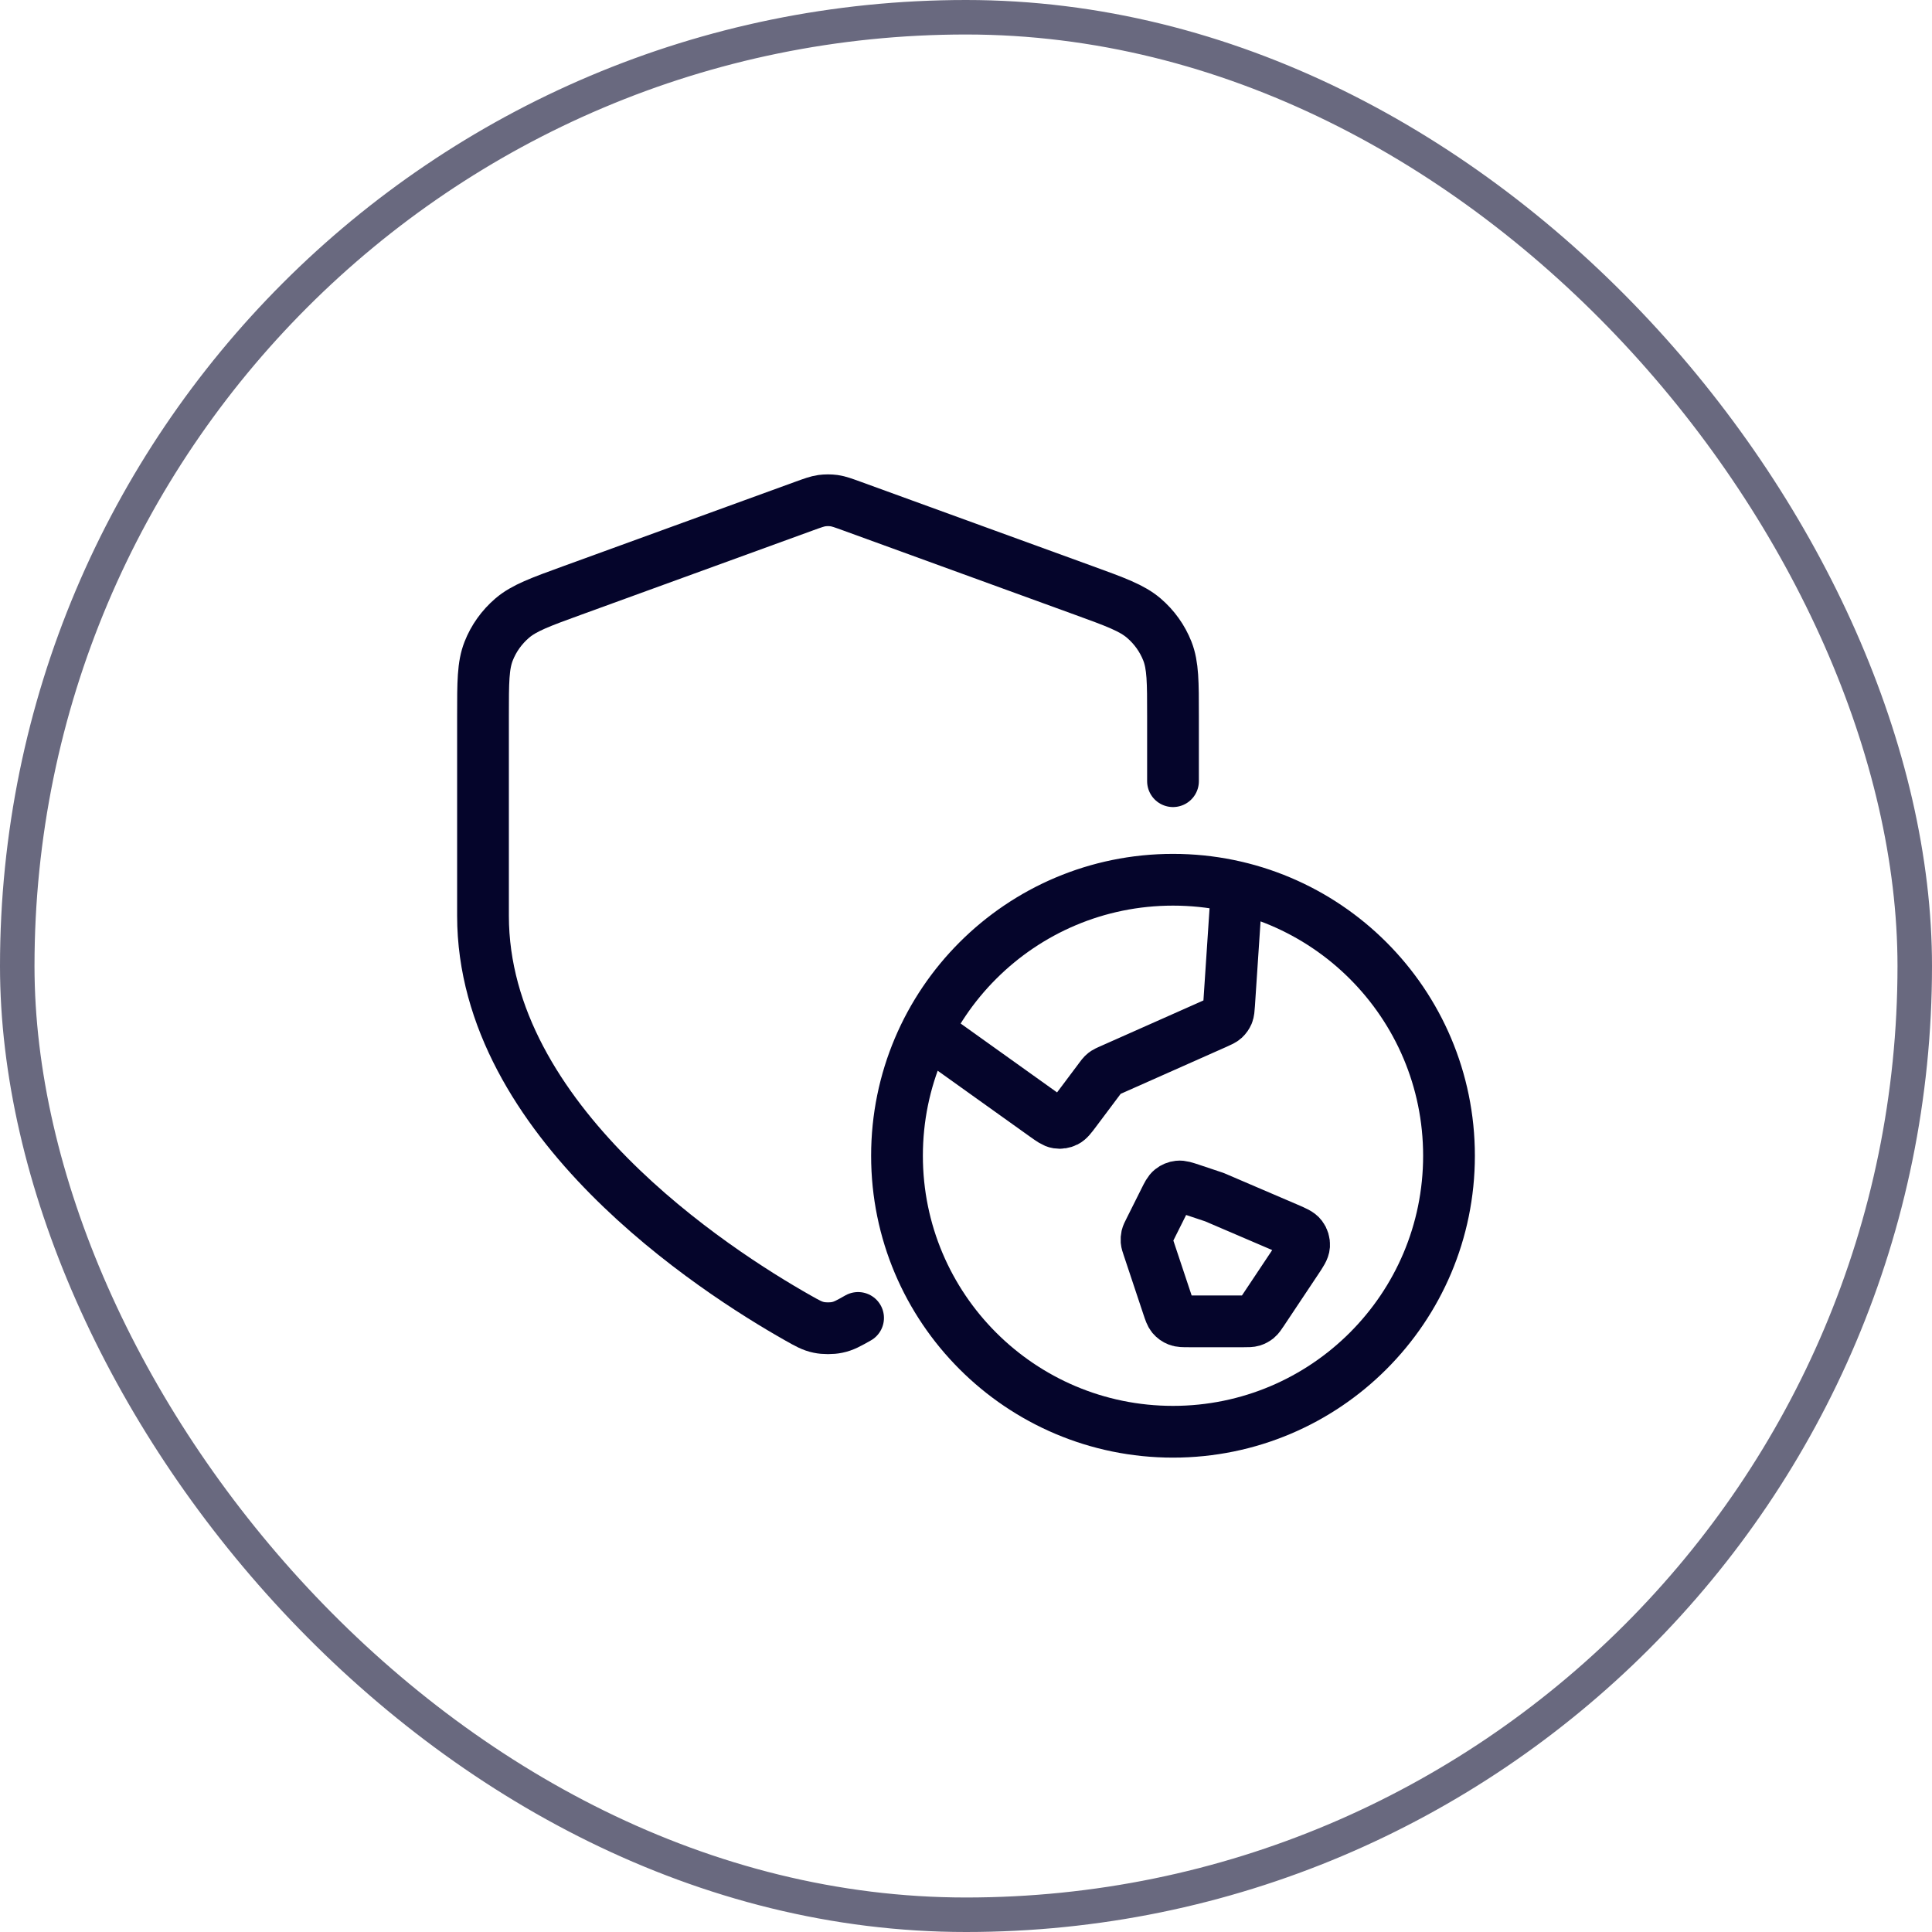
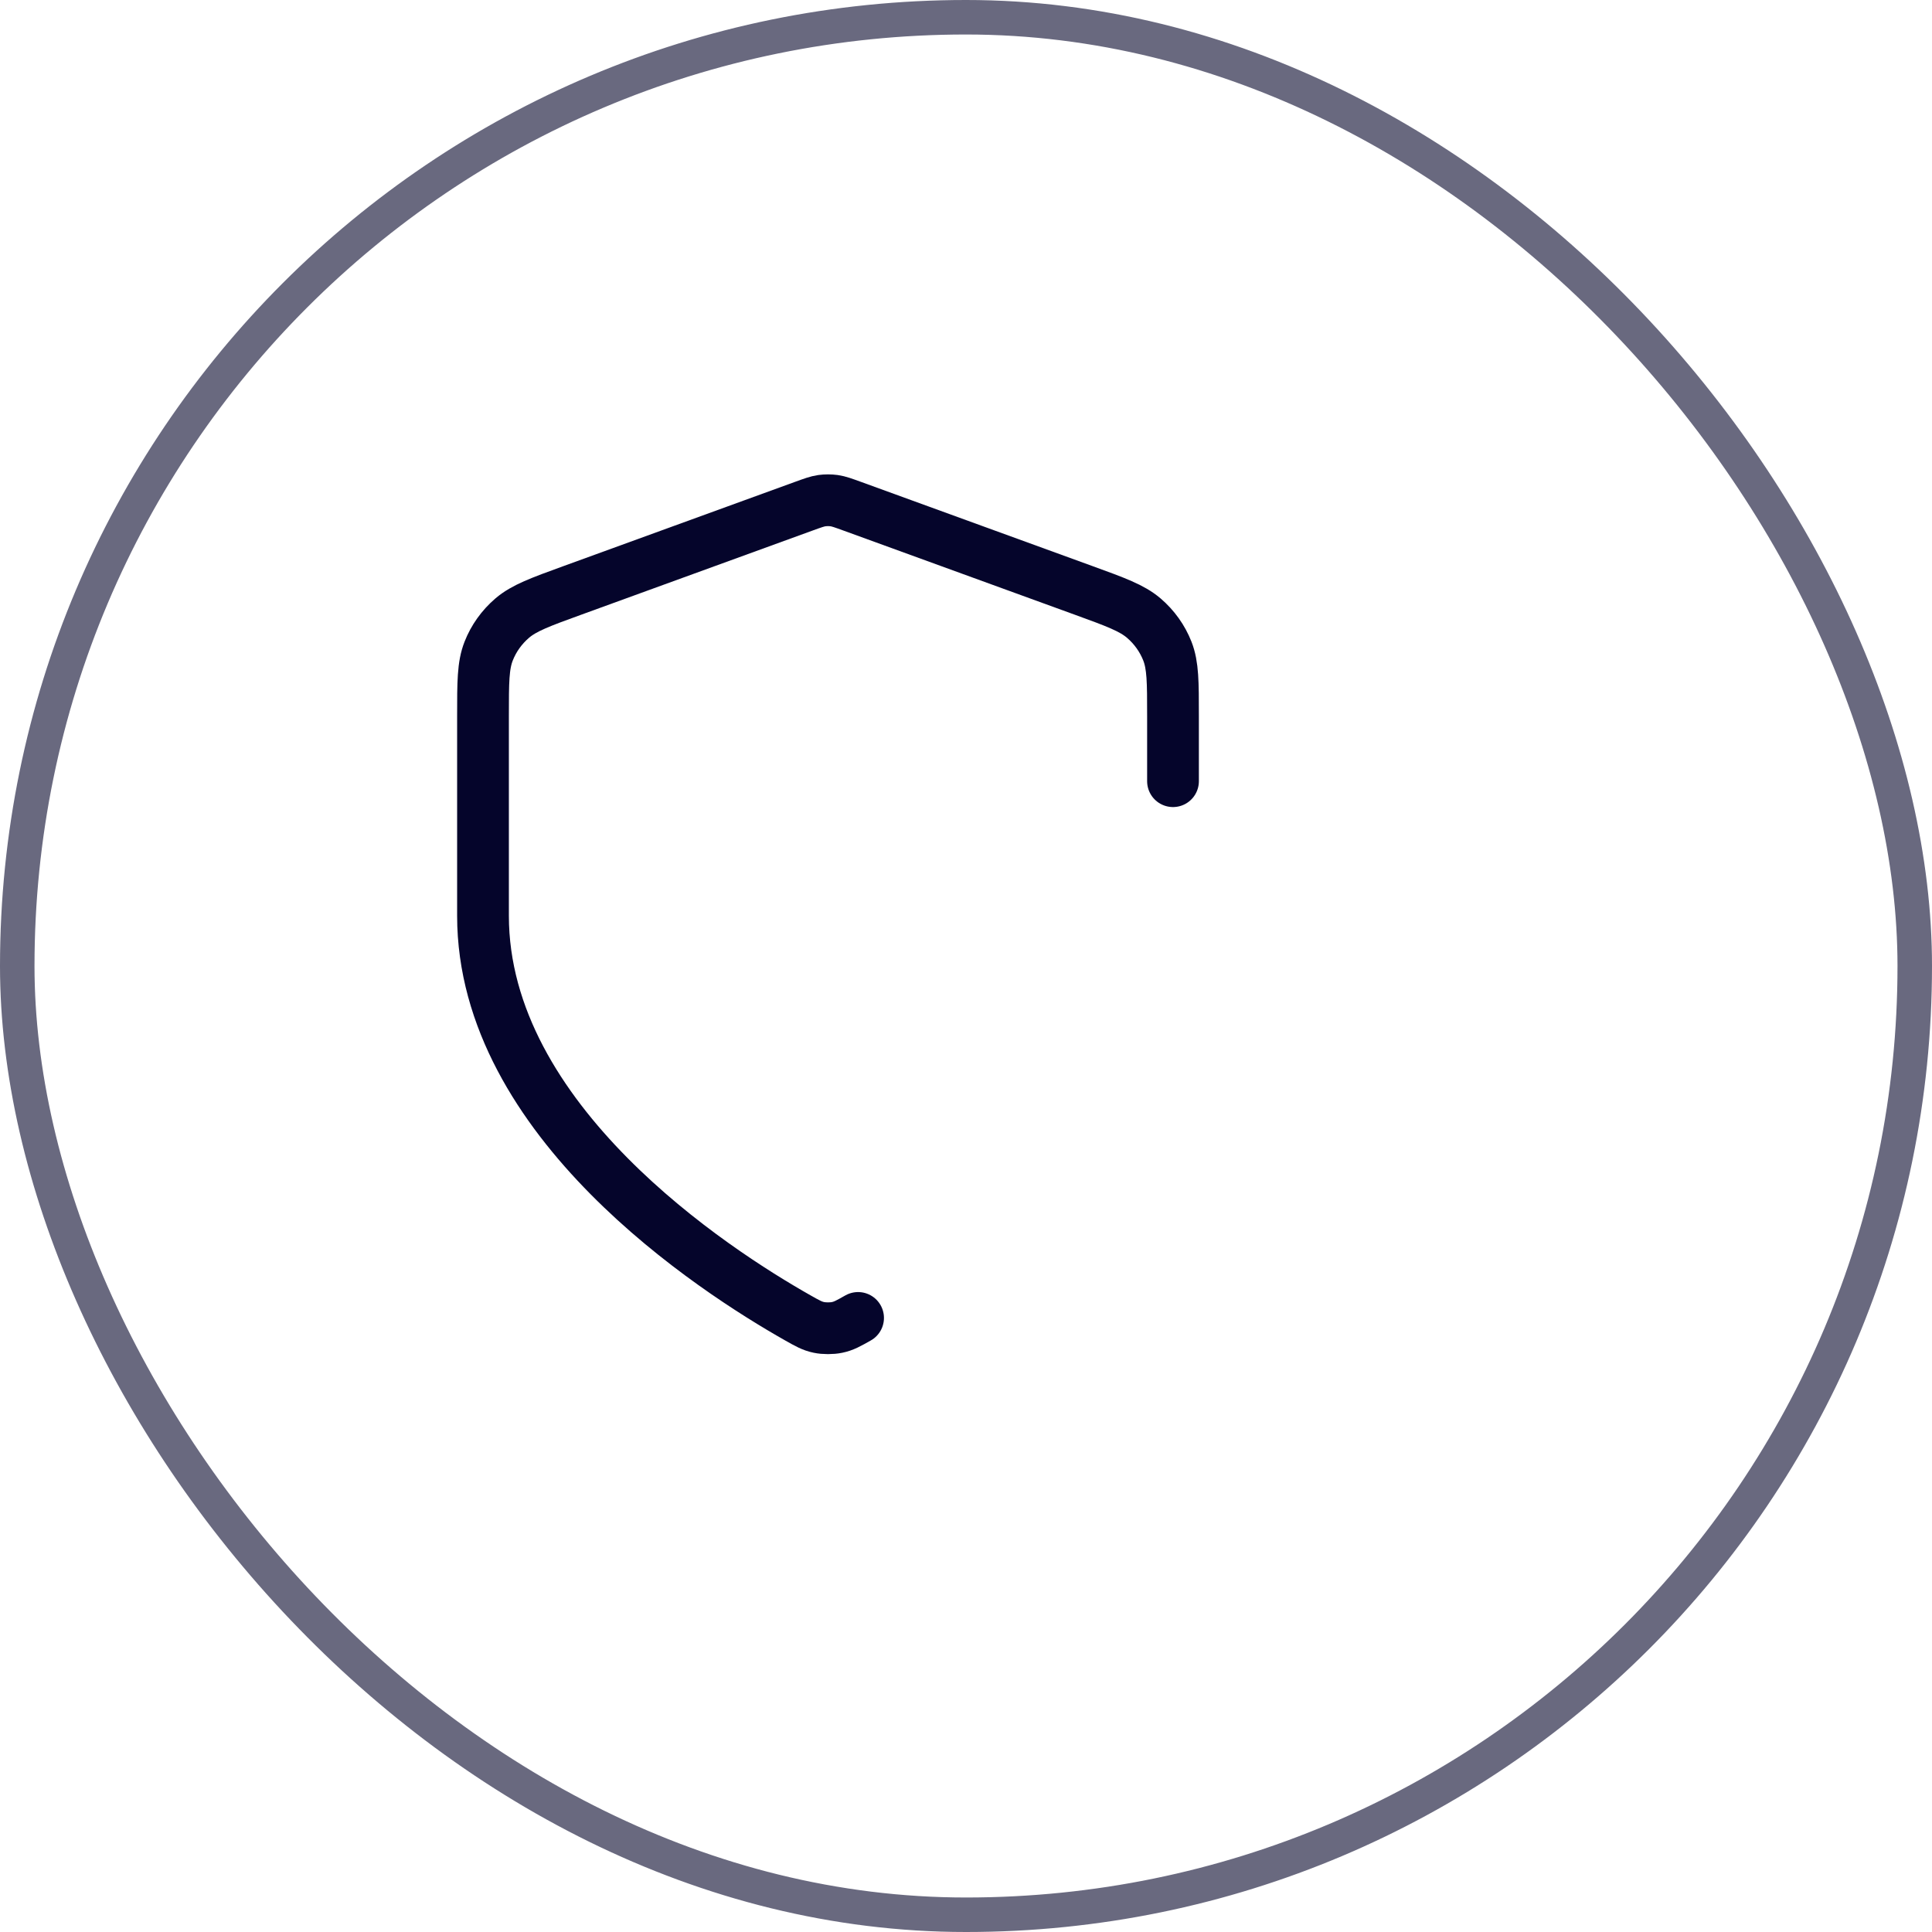
<svg xmlns="http://www.w3.org/2000/svg" width="56" height="56" viewBox="0 0 56 56" fill="none">
  <rect x="0.5" y="0.5" width="55" height="55" rx="27.5" stroke="#05052B" stroke-opacity="0.6" />
  <path d="M24.872 38.201C24.596 38.357 24.457 38.436 24.262 38.476C24.111 38.508 23.889 38.508 23.738 38.476C23.543 38.436 23.404 38.357 23.128 38.201C20.692 36.823 14 32.494 14 26.543V20.744C14 19.774 14 19.29 14.164 18.873C14.308 18.505 14.543 18.177 14.847 17.916C15.192 17.622 15.66 17.451 16.596 17.111L23.298 14.673C23.558 14.579 23.688 14.531 23.821 14.512C23.94 14.496 24.06 14.496 24.179 14.512C24.312 14.531 24.442 14.579 24.702 14.673L31.404 17.111C32.34 17.451 32.808 17.622 33.153 17.916C33.458 18.177 33.692 18.505 33.837 18.873C34 19.29 34 19.774 34 20.744V22.643" stroke="#05052B" stroke-width="1.5" stroke-linecap="round" stroke-linejoin="round" />
-   <path d="M26.861 29.886L30.291 32.337C30.47 32.464 30.559 32.528 30.652 32.542C30.735 32.555 30.819 32.542 30.893 32.505C30.978 32.463 31.044 32.375 31.175 32.2L31.9 31.233C31.937 31.184 31.956 31.159 31.978 31.137C31.997 31.118 32.019 31.101 32.041 31.087C32.067 31.07 32.096 31.058 32.152 31.032L35.247 29.657C35.375 29.6 35.44 29.571 35.488 29.527C35.531 29.487 35.564 29.439 35.587 29.386C35.612 29.325 35.616 29.255 35.626 29.115L35.852 25.715M35.2 34.7L37.293 35.597C37.536 35.701 37.657 35.753 37.721 35.839C37.778 35.915 37.806 36.009 37.8 36.103C37.793 36.211 37.72 36.32 37.573 36.54L36.59 38.015C36.52 38.119 36.486 38.171 36.44 38.209C36.399 38.242 36.352 38.267 36.302 38.283C36.245 38.3 36.183 38.3 36.057 38.3H34.461C34.295 38.3 34.212 38.3 34.142 38.272C34.08 38.248 34.024 38.208 33.981 38.157C33.933 38.098 33.907 38.02 33.854 37.862L33.284 36.151C33.253 36.059 33.237 36.012 33.233 35.965C33.23 35.923 33.233 35.881 33.242 35.84C33.253 35.794 33.275 35.75 33.319 35.663L33.752 34.797C33.84 34.62 33.884 34.532 33.952 34.478C34.011 34.43 34.084 34.4 34.16 34.392C34.246 34.382 34.34 34.413 34.527 34.475L35.2 34.7ZM42 33.5C42 37.918 38.418 41.5 34 41.5C29.582 41.5 26 37.918 26 33.5C26 29.082 29.582 25.5 34 25.5C38.418 25.5 42 29.082 42 33.5Z" stroke="#05052B" stroke-width="1.5" stroke-linecap="round" stroke-linejoin="round" />
</svg>